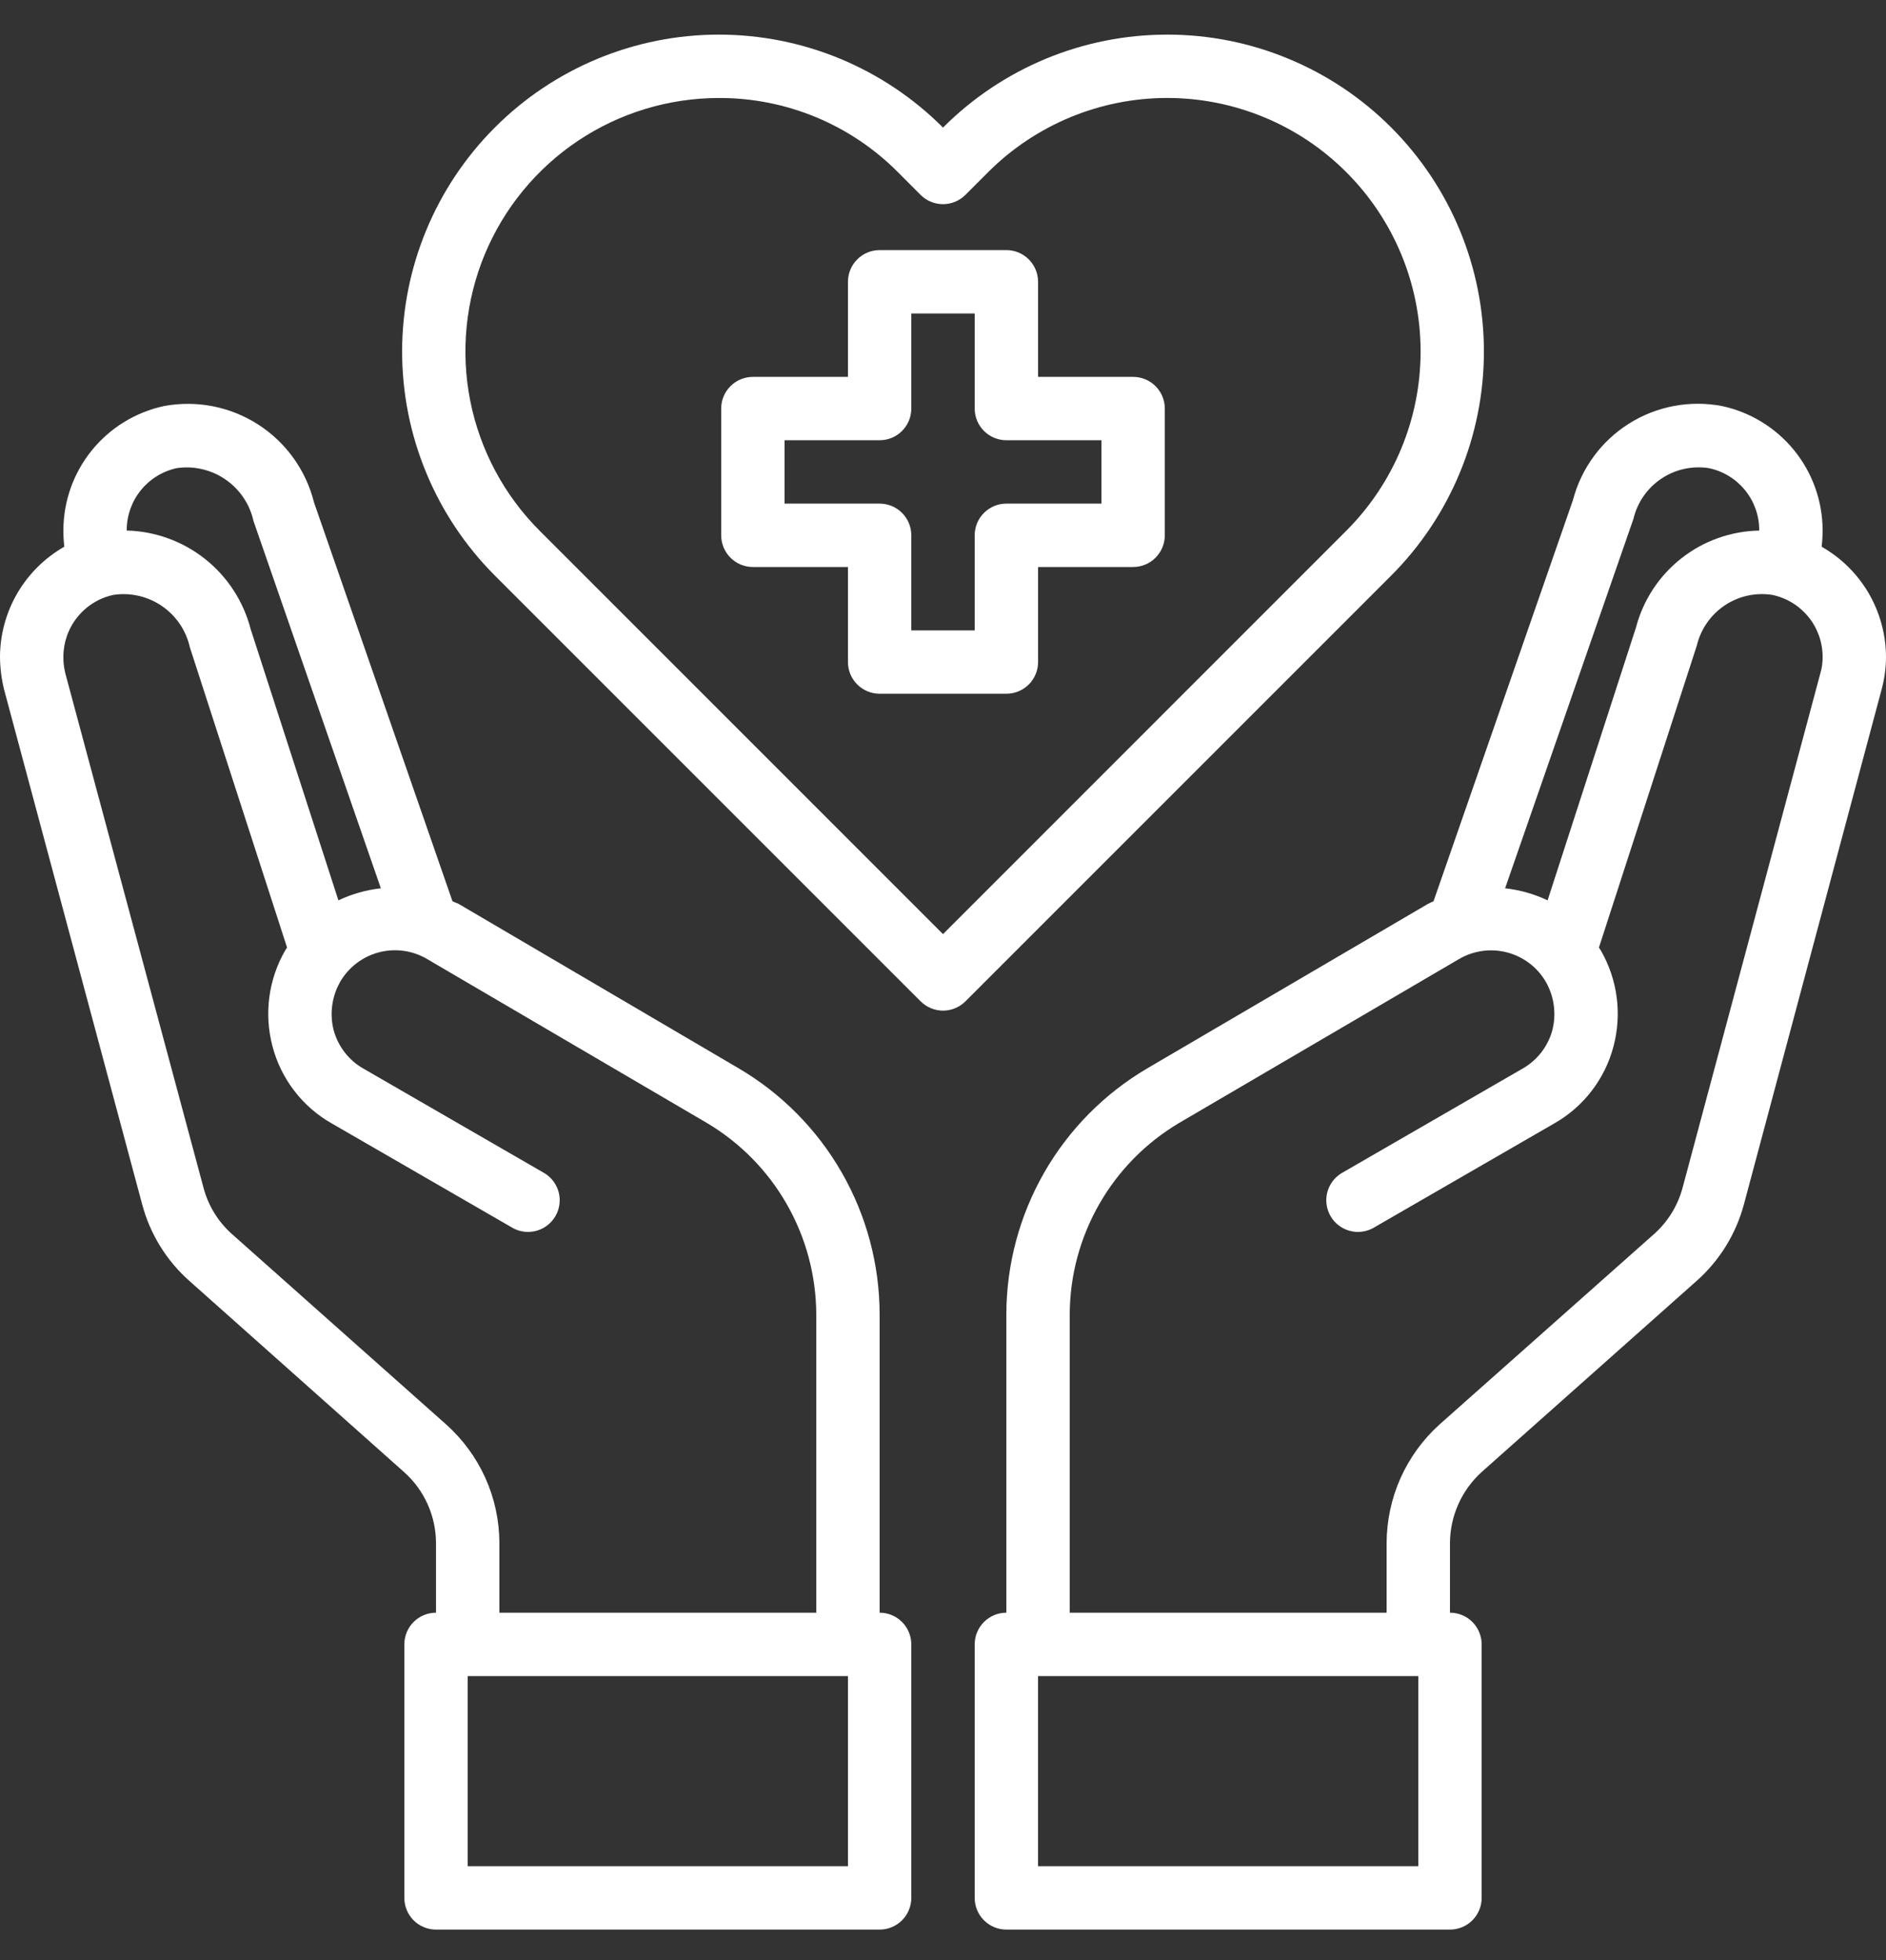
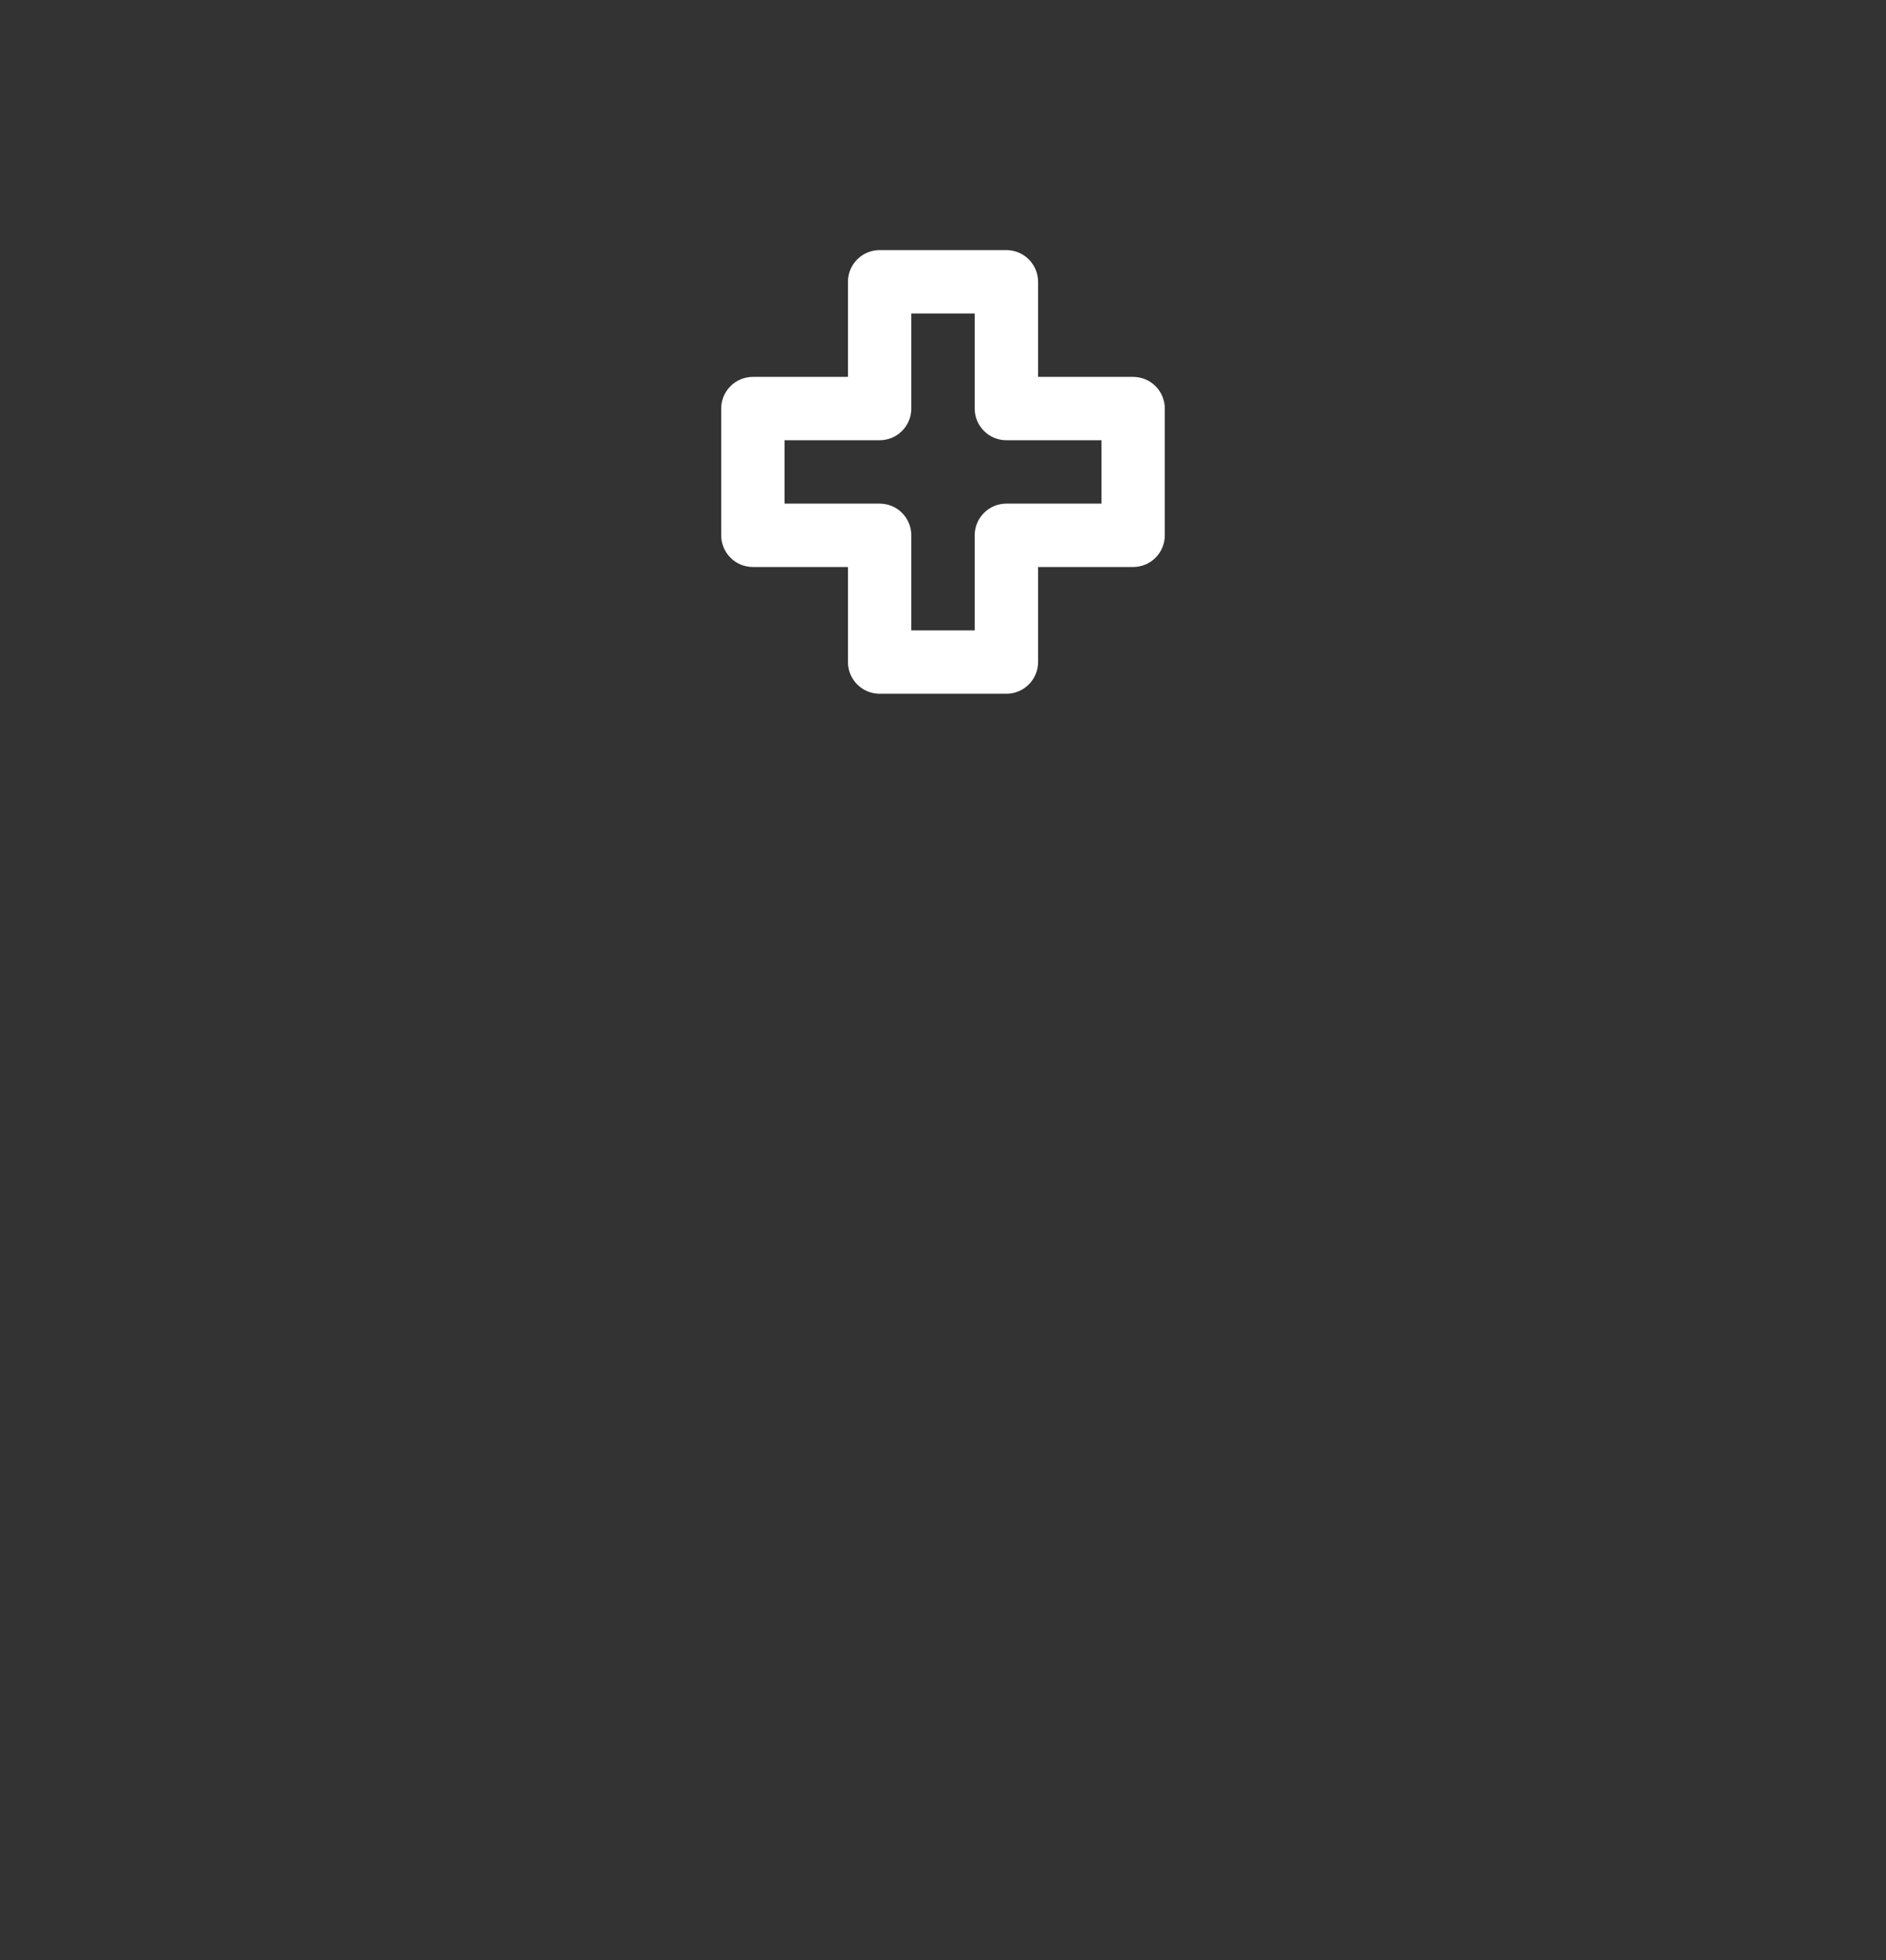
<svg xmlns="http://www.w3.org/2000/svg" width="51" height="53" viewBox="0 0 51 53" fill="none">
  <rect x="0" y="0" width="51" height="53" fill="#333333" stroke="none" />
  <path d="M30.641 10.191H28.071V7.62C28.071 7.393 27.98 7.175 27.82 7.014C27.659 6.853 27.441 6.763 27.214 6.763H23.787C23.559 6.763 23.341 6.853 23.181 7.014C23.02 7.175 22.93 7.393 22.93 7.62V10.191H20.359C20.132 10.191 19.914 10.281 19.753 10.442C19.593 10.602 19.502 10.82 19.502 11.047V14.475C19.502 14.702 19.593 14.92 19.753 15.081C19.914 15.242 20.132 15.332 20.359 15.332H22.93V17.902C22.93 18.13 23.02 18.348 23.181 18.508C23.341 18.669 23.559 18.759 23.787 18.759H27.214C27.441 18.759 27.659 18.669 27.82 18.508C27.98 18.348 28.071 18.13 28.071 17.902V15.332H30.641C30.869 15.332 31.087 15.242 31.247 15.081C31.408 14.92 31.498 14.702 31.498 14.475V11.047C31.498 10.82 31.408 10.602 31.247 10.442C31.087 10.281 30.869 10.191 30.641 10.191ZM29.785 13.618H27.214C26.987 13.618 26.769 13.708 26.608 13.869C26.447 14.03 26.357 14.248 26.357 14.475V17.046H24.643V14.475C24.643 14.248 24.553 14.03 24.392 13.869C24.232 13.708 24.014 13.618 23.787 13.618H21.216V11.904H23.787C24.014 11.904 24.232 11.814 24.392 11.653C24.553 11.493 24.643 11.275 24.643 11.047V8.477H26.357V11.047C26.357 11.275 26.447 11.493 26.608 11.653C26.769 11.814 26.987 11.904 27.214 11.904H29.785V13.618Z" fill="white" />
-   <path d="M49.26 14.784C49.278 14.633 49.286 14.481 49.286 14.329C49.282 13.544 49.01 12.784 48.514 12.174C48.018 11.565 47.329 11.143 46.561 10.979C45.693 10.814 44.793 10.985 44.046 11.457C43.298 11.929 42.758 12.668 42.534 13.524L38.764 24.372C38.708 24.394 38.654 24.42 38.601 24.449L31.027 28.887C29.867 29.568 28.906 30.54 28.237 31.706C27.569 32.872 27.216 34.192 27.213 35.536V43.608C26.986 43.608 26.768 43.698 26.608 43.859C26.447 44.02 26.357 44.238 26.357 44.465V51.32C26.357 51.547 26.447 51.765 26.608 51.926C26.768 52.086 26.986 52.177 27.213 52.177H39.209C39.437 52.177 39.655 52.086 39.815 51.926C39.976 51.765 40.066 51.547 40.066 51.32V44.465C40.066 44.238 39.976 44.02 39.815 43.859C39.655 43.698 39.437 43.608 39.209 43.608V41.723C39.211 41.361 39.288 41.004 39.436 40.673C39.583 40.343 39.798 40.047 40.066 39.804L45.859 34.654C46.492 34.1 46.946 33.368 47.161 32.555L50.88 18.648C50.959 18.358 51 18.058 51 17.757C50.996 17.152 50.834 16.559 50.529 16.037C50.223 15.515 49.786 15.083 49.26 14.784ZM44.171 14.029C44.276 13.586 44.544 13.199 44.922 12.945C45.3 12.691 45.76 12.589 46.21 12.659C46.594 12.739 46.939 12.949 47.187 13.253C47.435 13.557 47.571 13.937 47.572 14.329V14.347C46.807 14.361 46.067 14.624 45.466 15.098C44.864 15.571 44.433 16.228 44.239 16.968L41.849 24.346C41.487 24.174 41.099 24.064 40.7 24.02L44.171 14.029ZM38.353 50.463H28.07V45.322H38.353V50.463ZM49.226 18.202L45.499 32.118C45.37 32.601 45.102 33.036 44.728 33.369L38.927 38.518C38.478 38.923 38.119 39.417 37.872 39.969C37.626 40.521 37.498 41.119 37.496 41.723V43.608H28.927V35.536C28.931 34.491 29.207 33.465 29.727 32.557C30.246 31.65 30.992 30.894 31.892 30.361L39.458 25.931C39.653 25.817 39.869 25.744 40.093 25.713C40.316 25.683 40.544 25.698 40.762 25.756C40.98 25.814 41.185 25.915 41.364 26.052C41.543 26.189 41.693 26.361 41.806 26.557C42.028 26.953 42.09 27.419 41.977 27.859C41.918 28.076 41.816 28.28 41.678 28.458C41.539 28.636 41.367 28.785 41.172 28.896L36.262 31.732C36.075 31.851 35.942 32.037 35.889 32.251C35.837 32.466 35.869 32.693 35.98 32.884C36.09 33.075 36.271 33.217 36.483 33.278C36.695 33.34 36.923 33.317 37.119 33.214L42.029 30.378C42.421 30.156 42.765 29.857 43.04 29.499C43.315 29.142 43.516 28.733 43.631 28.296C43.864 27.419 43.741 26.486 43.288 25.7L43.237 25.623L45.884 17.457C45.99 17.014 46.258 16.627 46.636 16.372C47.014 16.118 47.474 16.016 47.924 16.086C48.308 16.166 48.653 16.376 48.901 16.68C49.149 16.984 49.285 17.364 49.286 17.757C49.289 17.907 49.269 18.058 49.226 18.202Z" fill="white" />
-   <path d="M23.786 43.608V35.536C23.784 34.192 23.431 32.872 22.762 31.706C22.094 30.54 21.132 29.568 19.973 28.887L12.399 24.44C12.347 24.415 12.287 24.397 12.236 24.372L8.491 13.584C8.274 12.716 7.734 11.963 6.981 11.479C6.228 10.995 5.319 10.816 4.439 10.979C3.67 11.143 2.981 11.565 2.486 12.174C1.99 12.784 1.718 13.544 1.714 14.329C1.713 14.481 1.722 14.633 1.739 14.783C1.214 15.083 0.777 15.515 0.471 16.037C0.166 16.559 0.003 17.152 0 17.757C0.002 18.057 0.039 18.356 0.111 18.648L3.839 32.546C4.052 33.363 4.505 34.098 5.141 34.654L10.925 39.804C11.196 40.045 11.413 40.34 11.562 40.671C11.711 41.002 11.789 41.36 11.79 41.723V43.608C11.563 43.608 11.345 43.698 11.184 43.859C11.024 44.02 10.934 44.238 10.934 44.465V51.32C10.934 51.547 11.024 51.765 11.184 51.926C11.345 52.086 11.563 52.177 11.79 52.177H23.786C24.014 52.177 24.232 52.086 24.392 51.926C24.553 51.765 24.643 51.547 24.643 51.32V44.465C24.643 44.238 24.553 44.02 24.392 43.859C24.232 43.698 24.014 43.608 23.786 43.608ZM3.427 14.329C3.428 13.938 3.563 13.559 3.81 13.255C4.056 12.951 4.399 12.741 4.781 12.658C5.244 12.591 5.714 12.701 6.099 12.967C6.484 13.232 6.754 13.633 6.855 14.089L10.299 24.02C9.901 24.064 9.513 24.174 9.151 24.346L6.778 17.011C6.585 16.263 6.153 15.599 5.549 15.118C4.944 14.637 4.2 14.366 3.427 14.346V14.329ZM12.065 38.518L6.272 33.369C5.896 33.034 5.628 32.596 5.501 32.109L1.765 18.202C1.73 18.056 1.712 17.907 1.714 17.757C1.715 17.366 1.85 16.986 2.096 16.683C2.342 16.379 2.685 16.168 3.068 16.086C3.527 16.017 3.995 16.125 4.378 16.387C4.761 16.649 5.031 17.047 5.133 17.5L7.763 25.623L7.712 25.7C7.259 26.486 7.136 27.419 7.369 28.296C7.484 28.732 7.685 29.142 7.96 29.499C8.235 29.857 8.579 30.156 8.971 30.378L13.881 33.214C14.077 33.317 14.305 33.34 14.517 33.278C14.729 33.217 14.909 33.075 15.02 32.884C15.131 32.693 15.163 32.466 15.111 32.251C15.058 32.037 14.924 31.851 14.738 31.732L9.828 28.896C9.632 28.785 9.46 28.636 9.322 28.458C9.184 28.28 9.082 28.076 9.023 27.859C8.91 27.419 8.972 26.953 9.194 26.557C9.306 26.361 9.455 26.19 9.633 26.053C9.812 25.915 10.015 25.814 10.232 25.755C10.45 25.696 10.676 25.681 10.899 25.709C11.123 25.738 11.338 25.811 11.533 25.923L19.108 30.361C20.008 30.894 20.754 31.65 21.273 32.557C21.793 33.465 22.068 34.491 22.073 35.536V43.608H13.504V41.723C13.503 41.118 13.374 40.52 13.126 39.967C12.878 39.415 12.516 38.922 12.065 38.518ZM22.93 50.463H12.647V45.322H22.93V50.463Z" fill="white" />
-   <path d="M37.622 3.449C36.827 2.652 35.882 2.02 34.842 1.589C33.802 1.157 32.687 0.935 31.561 0.936C30.435 0.936 29.32 1.158 28.28 1.589C27.24 2.021 26.295 2.653 25.5 3.45C24.705 2.653 23.76 2.021 22.72 1.589C21.68 1.158 20.565 0.936 19.439 0.936C18.314 0.936 17.199 1.158 16.159 1.589C15.119 2.021 14.174 2.653 13.379 3.45C11.775 5.057 10.874 7.235 10.874 9.505C10.874 11.776 11.775 13.954 13.379 15.561L24.895 27.077C25.056 27.237 25.274 27.328 25.501 27.328C25.728 27.328 25.946 27.237 26.107 27.077L37.623 15.561C39.227 13.953 40.127 11.775 40.127 9.505C40.127 7.234 39.226 5.056 37.622 3.449ZM25.5 25.259L14.59 14.349C13.632 13.39 12.98 12.168 12.716 10.839C12.453 9.509 12.589 8.131 13.108 6.879C13.628 5.627 14.507 4.557 15.634 3.804C16.761 3.052 18.087 2.65 19.442 2.65C20.343 2.647 21.235 2.824 22.066 3.169C22.898 3.514 23.652 4.022 24.286 4.661L24.894 5.27C25.055 5.43 25.273 5.521 25.5 5.521C25.727 5.521 25.945 5.43 26.106 5.27L26.716 4.66C27.352 4.022 28.108 3.517 28.939 3.172C29.771 2.827 30.663 2.649 31.563 2.649C32.464 2.649 33.355 2.827 34.187 3.172C35.019 3.517 35.774 4.022 36.41 4.66C37.694 5.945 38.415 7.687 38.415 9.504C38.415 11.32 37.694 13.062 36.41 14.347L25.5 25.259Z" fill="white" />
</svg>